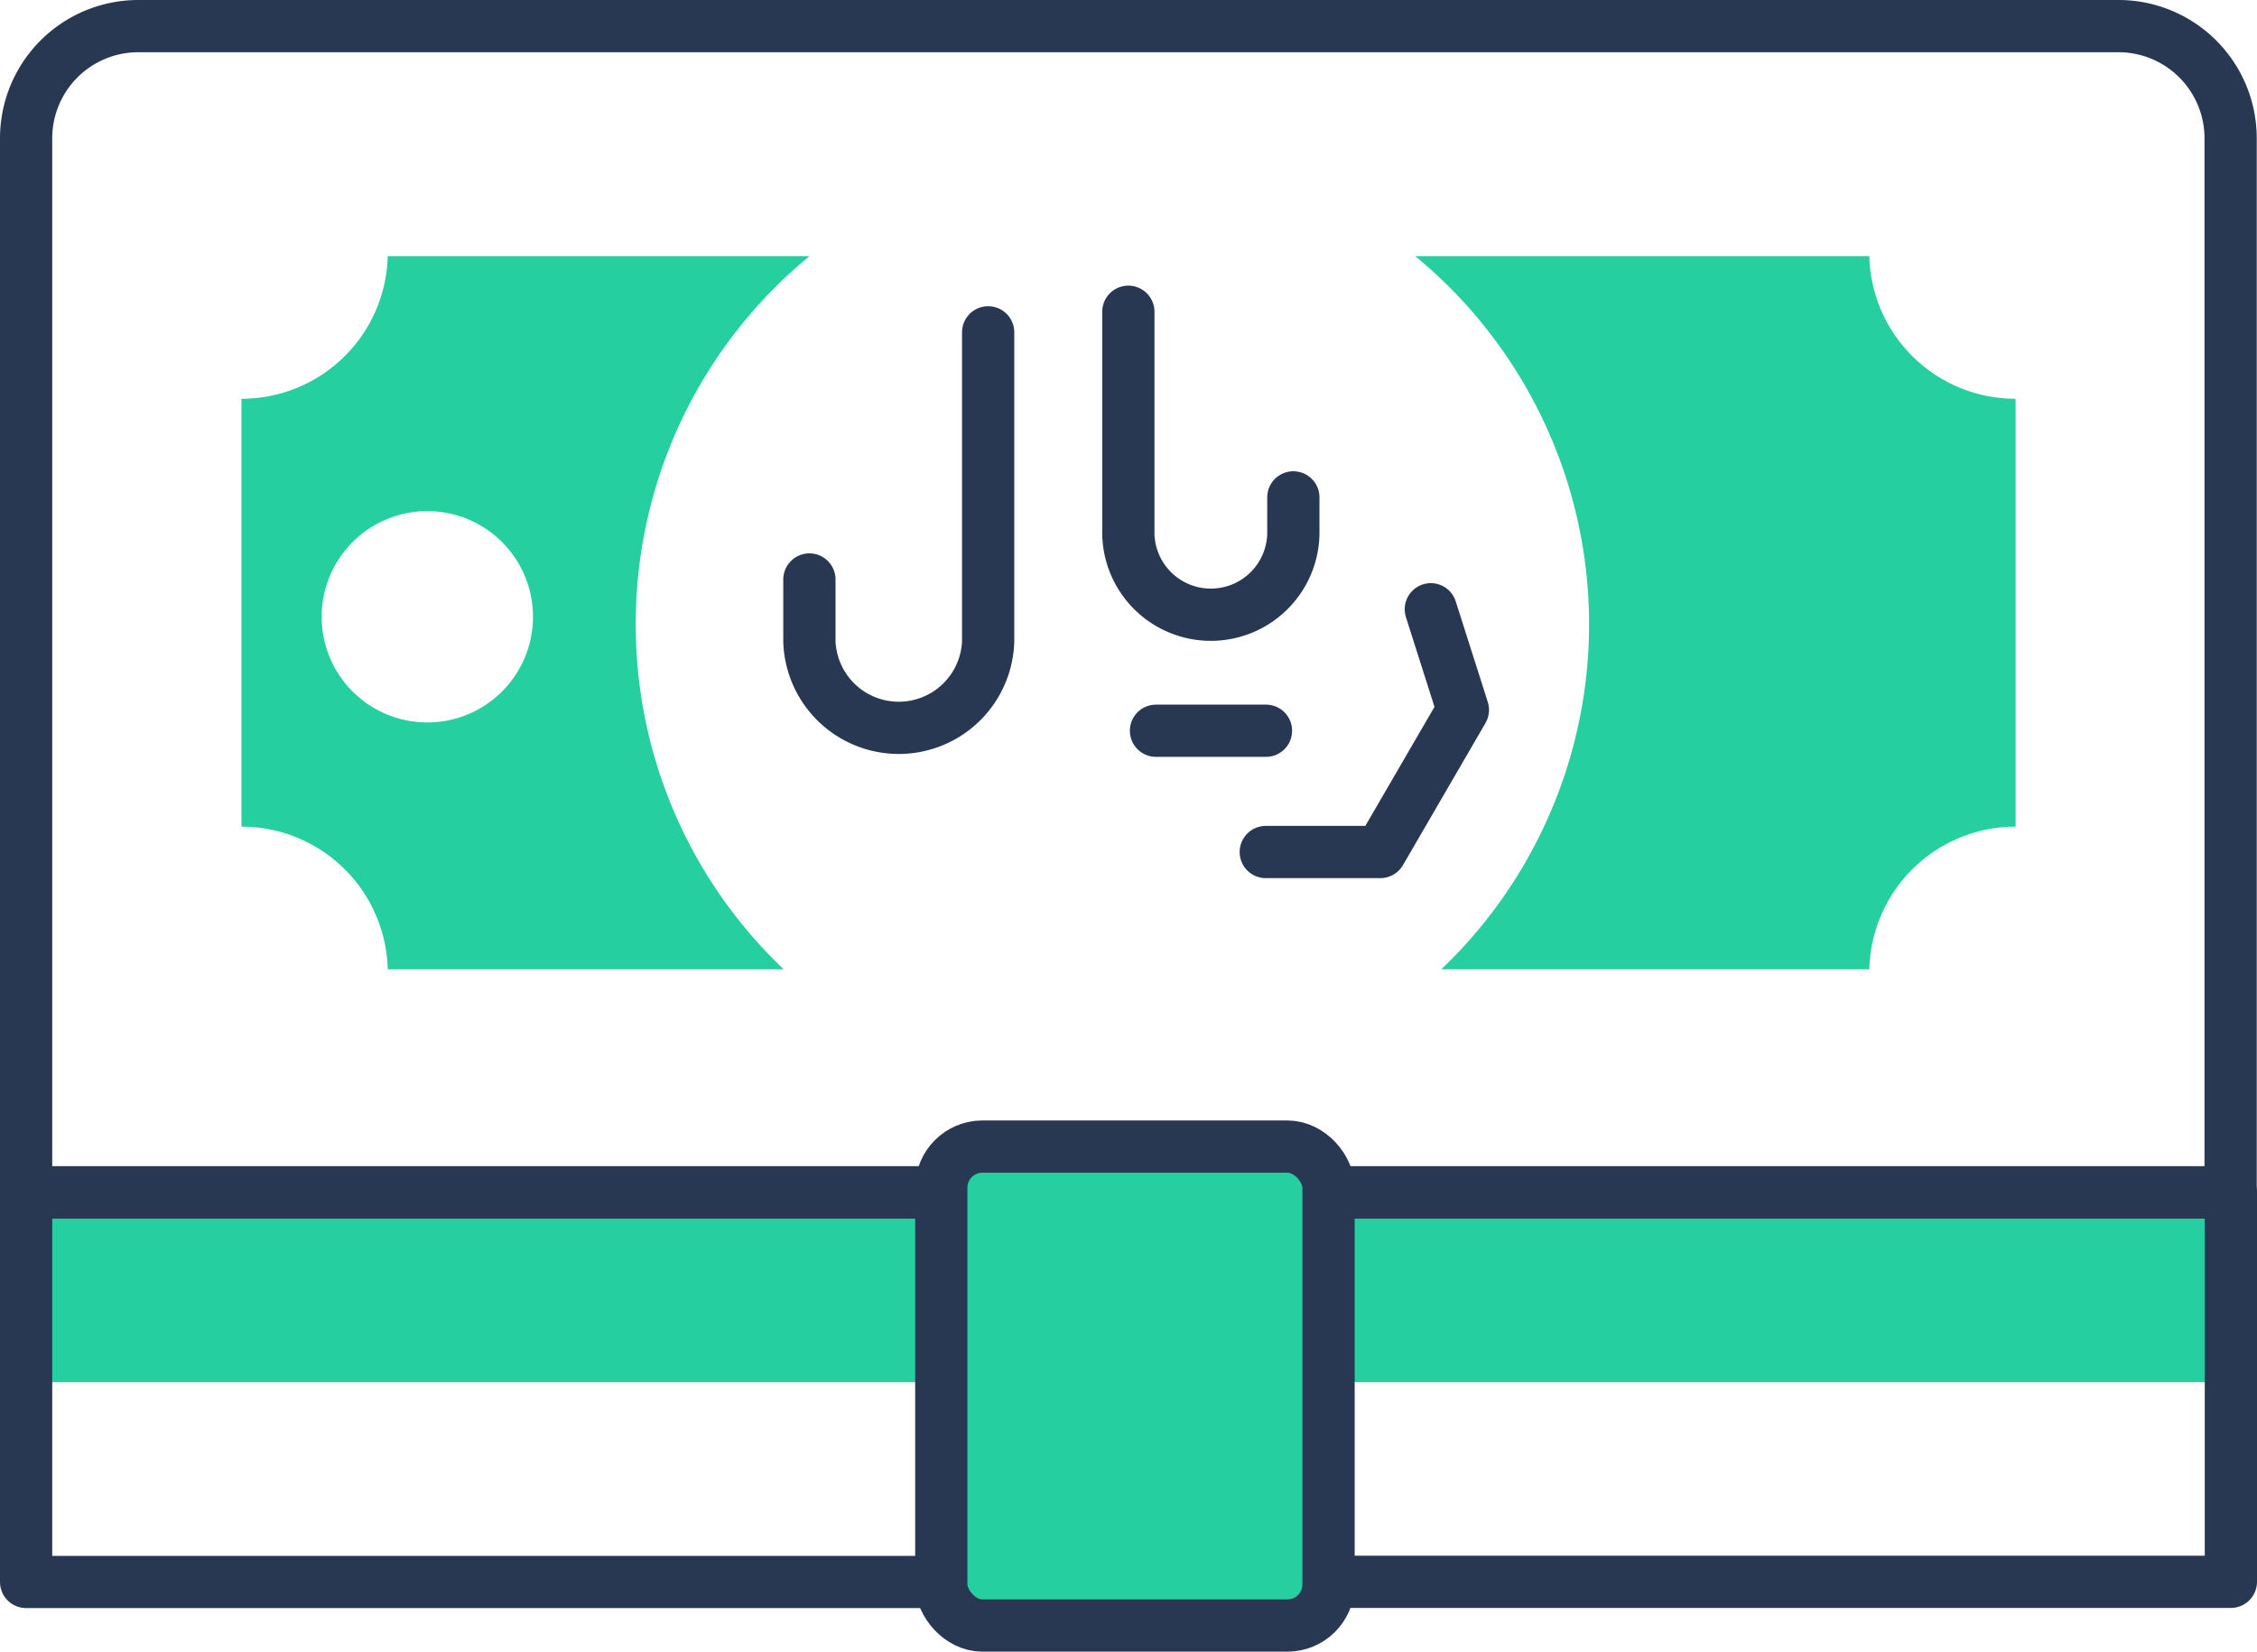
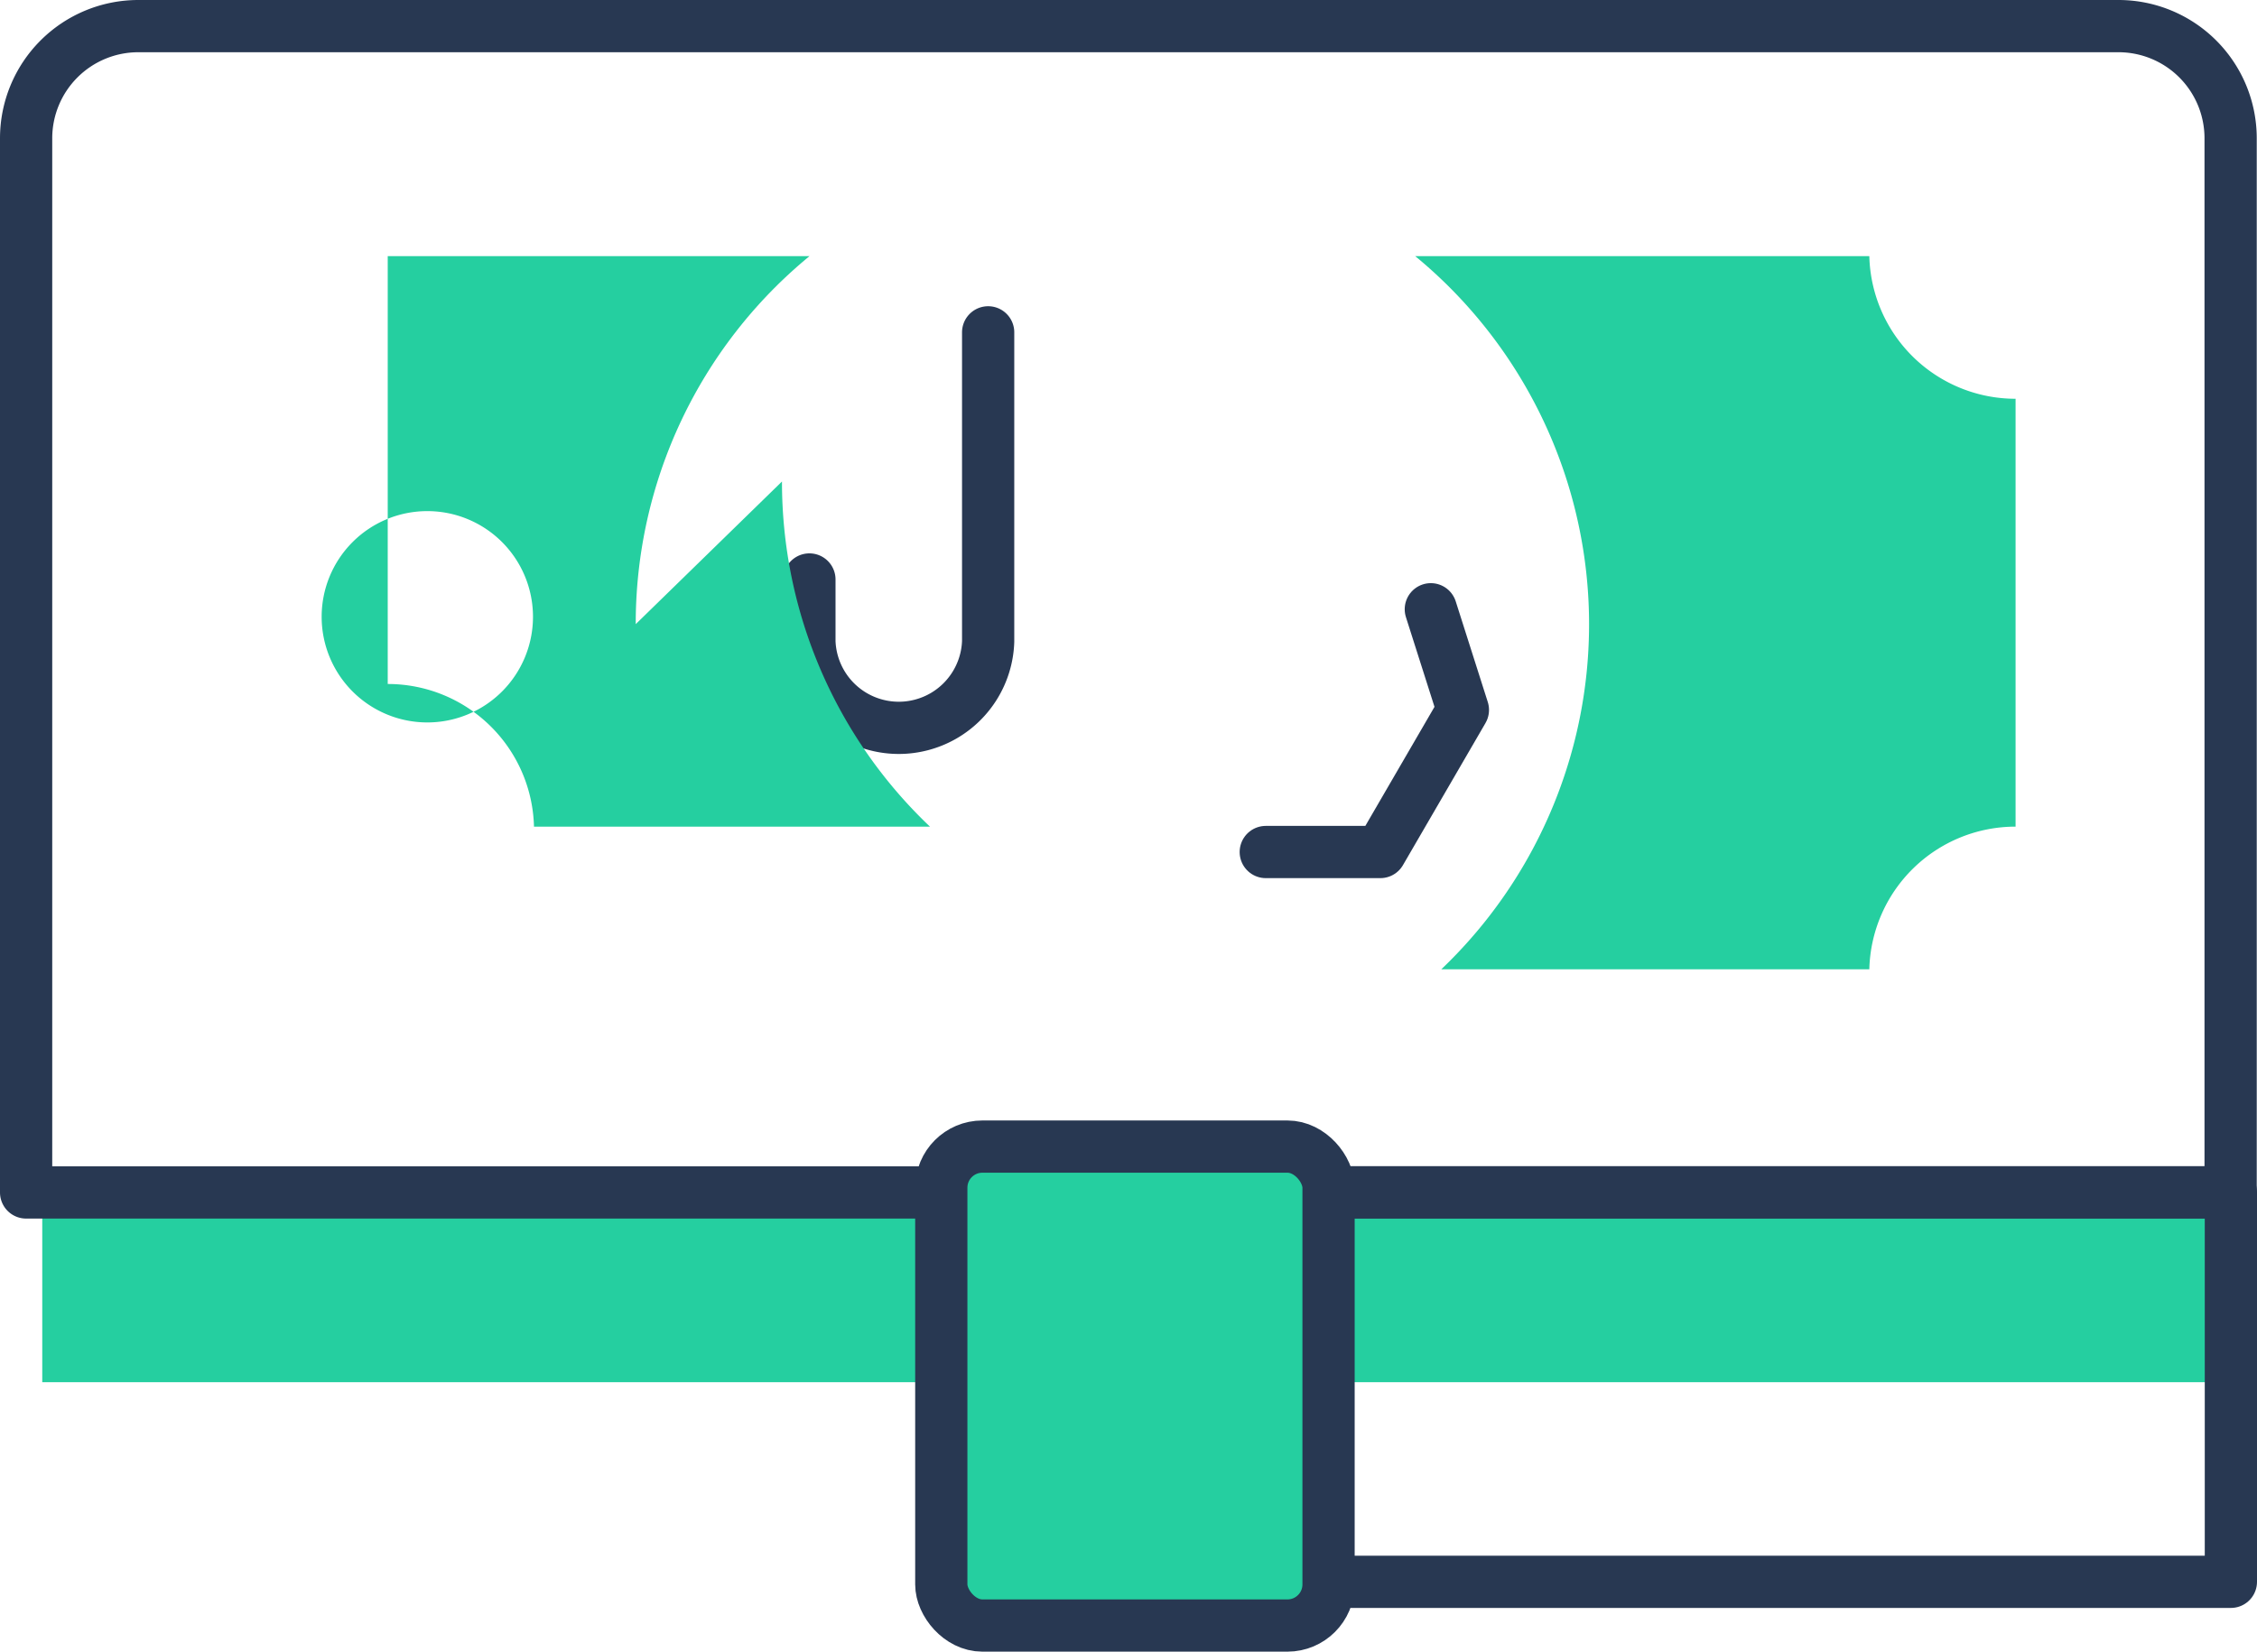
<svg xmlns="http://www.w3.org/2000/svg" width="43.21" height="31.623" viewBox="0 0 43.21 31.623">
  <g id="Group_44161" data-name="Group 44161" transform="translate(0.5 0.5)">
    <path id="Path_78595" data-name="Path 78595" d="M1155.94,1232.432v1.187a1.712,1.712,0,0,0,3.422,0V1227.7" transform="translate(-1140.944 -1221.837)" fill="none" stroke="#283852" stroke-linecap="round" stroke-linejoin="round" stroke-width="1" />
-     <path id="Path_78596" data-name="Path 78596" d="M1163.914,1231.292v.627a1.58,1.58,0,1,1-3.159,0v-4.181" transform="translate(-1139.653 -1222.269)" fill="none" stroke="#283852" stroke-linecap="round" stroke-linejoin="round" stroke-width="1" />
-     <line id="Line_239" data-name="Line 239" x1="2.106" transform="translate(21.631 13.491)" fill="none" stroke="#283852" stroke-linecap="round" stroke-linejoin="round" stroke-width="1" />
    <path id="Path_78597" data-name="Path 78597" d="M1165.477,1231.413l.614,1.928-1.58,2.72h-2.194" transform="translate(-1138.584 -1220.248)" fill="none" stroke="#283852" stroke-linecap="round" stroke-linejoin="round" stroke-width="1" />
    <rect id="Rectangle_17612" data-name="Rectangle 17612" width="41.777" height="3.633" transform="translate(0.309 22.331)" fill="#25cfa0" />
-     <path id="Path_78598" data-name="Path 78598" d="M1158.333,1249.961h-17.856V1242.5h17.856" transform="translate(-1140.477 -1220.172)" fill="none" stroke="#283852" stroke-linecap="round" stroke-linejoin="round" stroke-width="1" />
    <path id="Path_78599" data-name="Path 78599" d="M1163.93,1242.5h17.856v7.458h-17.948" transform="translate(-1139.576 -1220.172)" fill="none" stroke="#283852" stroke-linecap="round" stroke-linejoin="round" stroke-width="1" />
    <path id="Path_78600" data-name="Path 78600" d="M1164.782,1243.331h17.9v-20.184a2.147,2.147,0,0,0-2.148-2.147h-37.909a2.148,2.148,0,0,0-2.148,2.148v20.183h17.9" transform="translate(-1140.477 -1221)" fill="none" stroke="#283852" stroke-linecap="round" stroke-linejoin="round" stroke-width="1" />
    <path id="Path_78601" data-name="Path 78601" d="M1157.67,1222.267" transform="translate(-1139.814 -1220.951)" fill="none" stroke="#774a4a" stroke-linecap="round" stroke-linejoin="round" stroke-width="1" />
    <rect id="Rectangle_17613" data-name="Rectangle 17613" width="7.414" height="9.17" rx="0.787" transform="translate(17.521 21.453)" fill="#25cfa0" stroke="#283852" stroke-width="1" />
    <path id="Path_78602" data-name="Path 78602" d="M1174.773,1225.241h-8.689a9.127,9.127,0,0,1,.5,13.654h8.194a2.8,2.8,0,0,1,2.8-2.731v-8.192a2.8,2.8,0,0,1-2.8-2.73Zm-.742,8.928a2.262,2.262,0,1,0-.006,0Z" transform="translate(-1139.49 -1220.837)" fill="#25cfa0" />
-     <path id="Path_78603" data-name="Path 78603" d="M1151.994,1232.287a9.106,9.106,0,0,1,3.327-7.046h-8.075a2.8,2.8,0,0,1-2.8,2.731v8.192a2.8,2.8,0,0,1,2.8,2.731h7.581a9.1,9.1,0,0,1-2.833-6.608Zm-3.99,1.882a2.023,2.023,0,1,1,2.023-2.025A2.023,2.023,0,0,1,1148,1234.169Z" transform="translate(-1140.323 -1220.837)" fill="#25cfa0" />
+     <path id="Path_78603" data-name="Path 78603" d="M1151.994,1232.287a9.106,9.106,0,0,1,3.327-7.046h-8.075v8.192a2.8,2.8,0,0,1,2.8,2.731h7.581a9.1,9.1,0,0,1-2.833-6.608Zm-3.99,1.882a2.023,2.023,0,1,1,2.023-2.025A2.023,2.023,0,0,1,1148,1234.169Z" transform="translate(-1140.323 -1220.837)" fill="#25cfa0" />
  </g>
</svg>